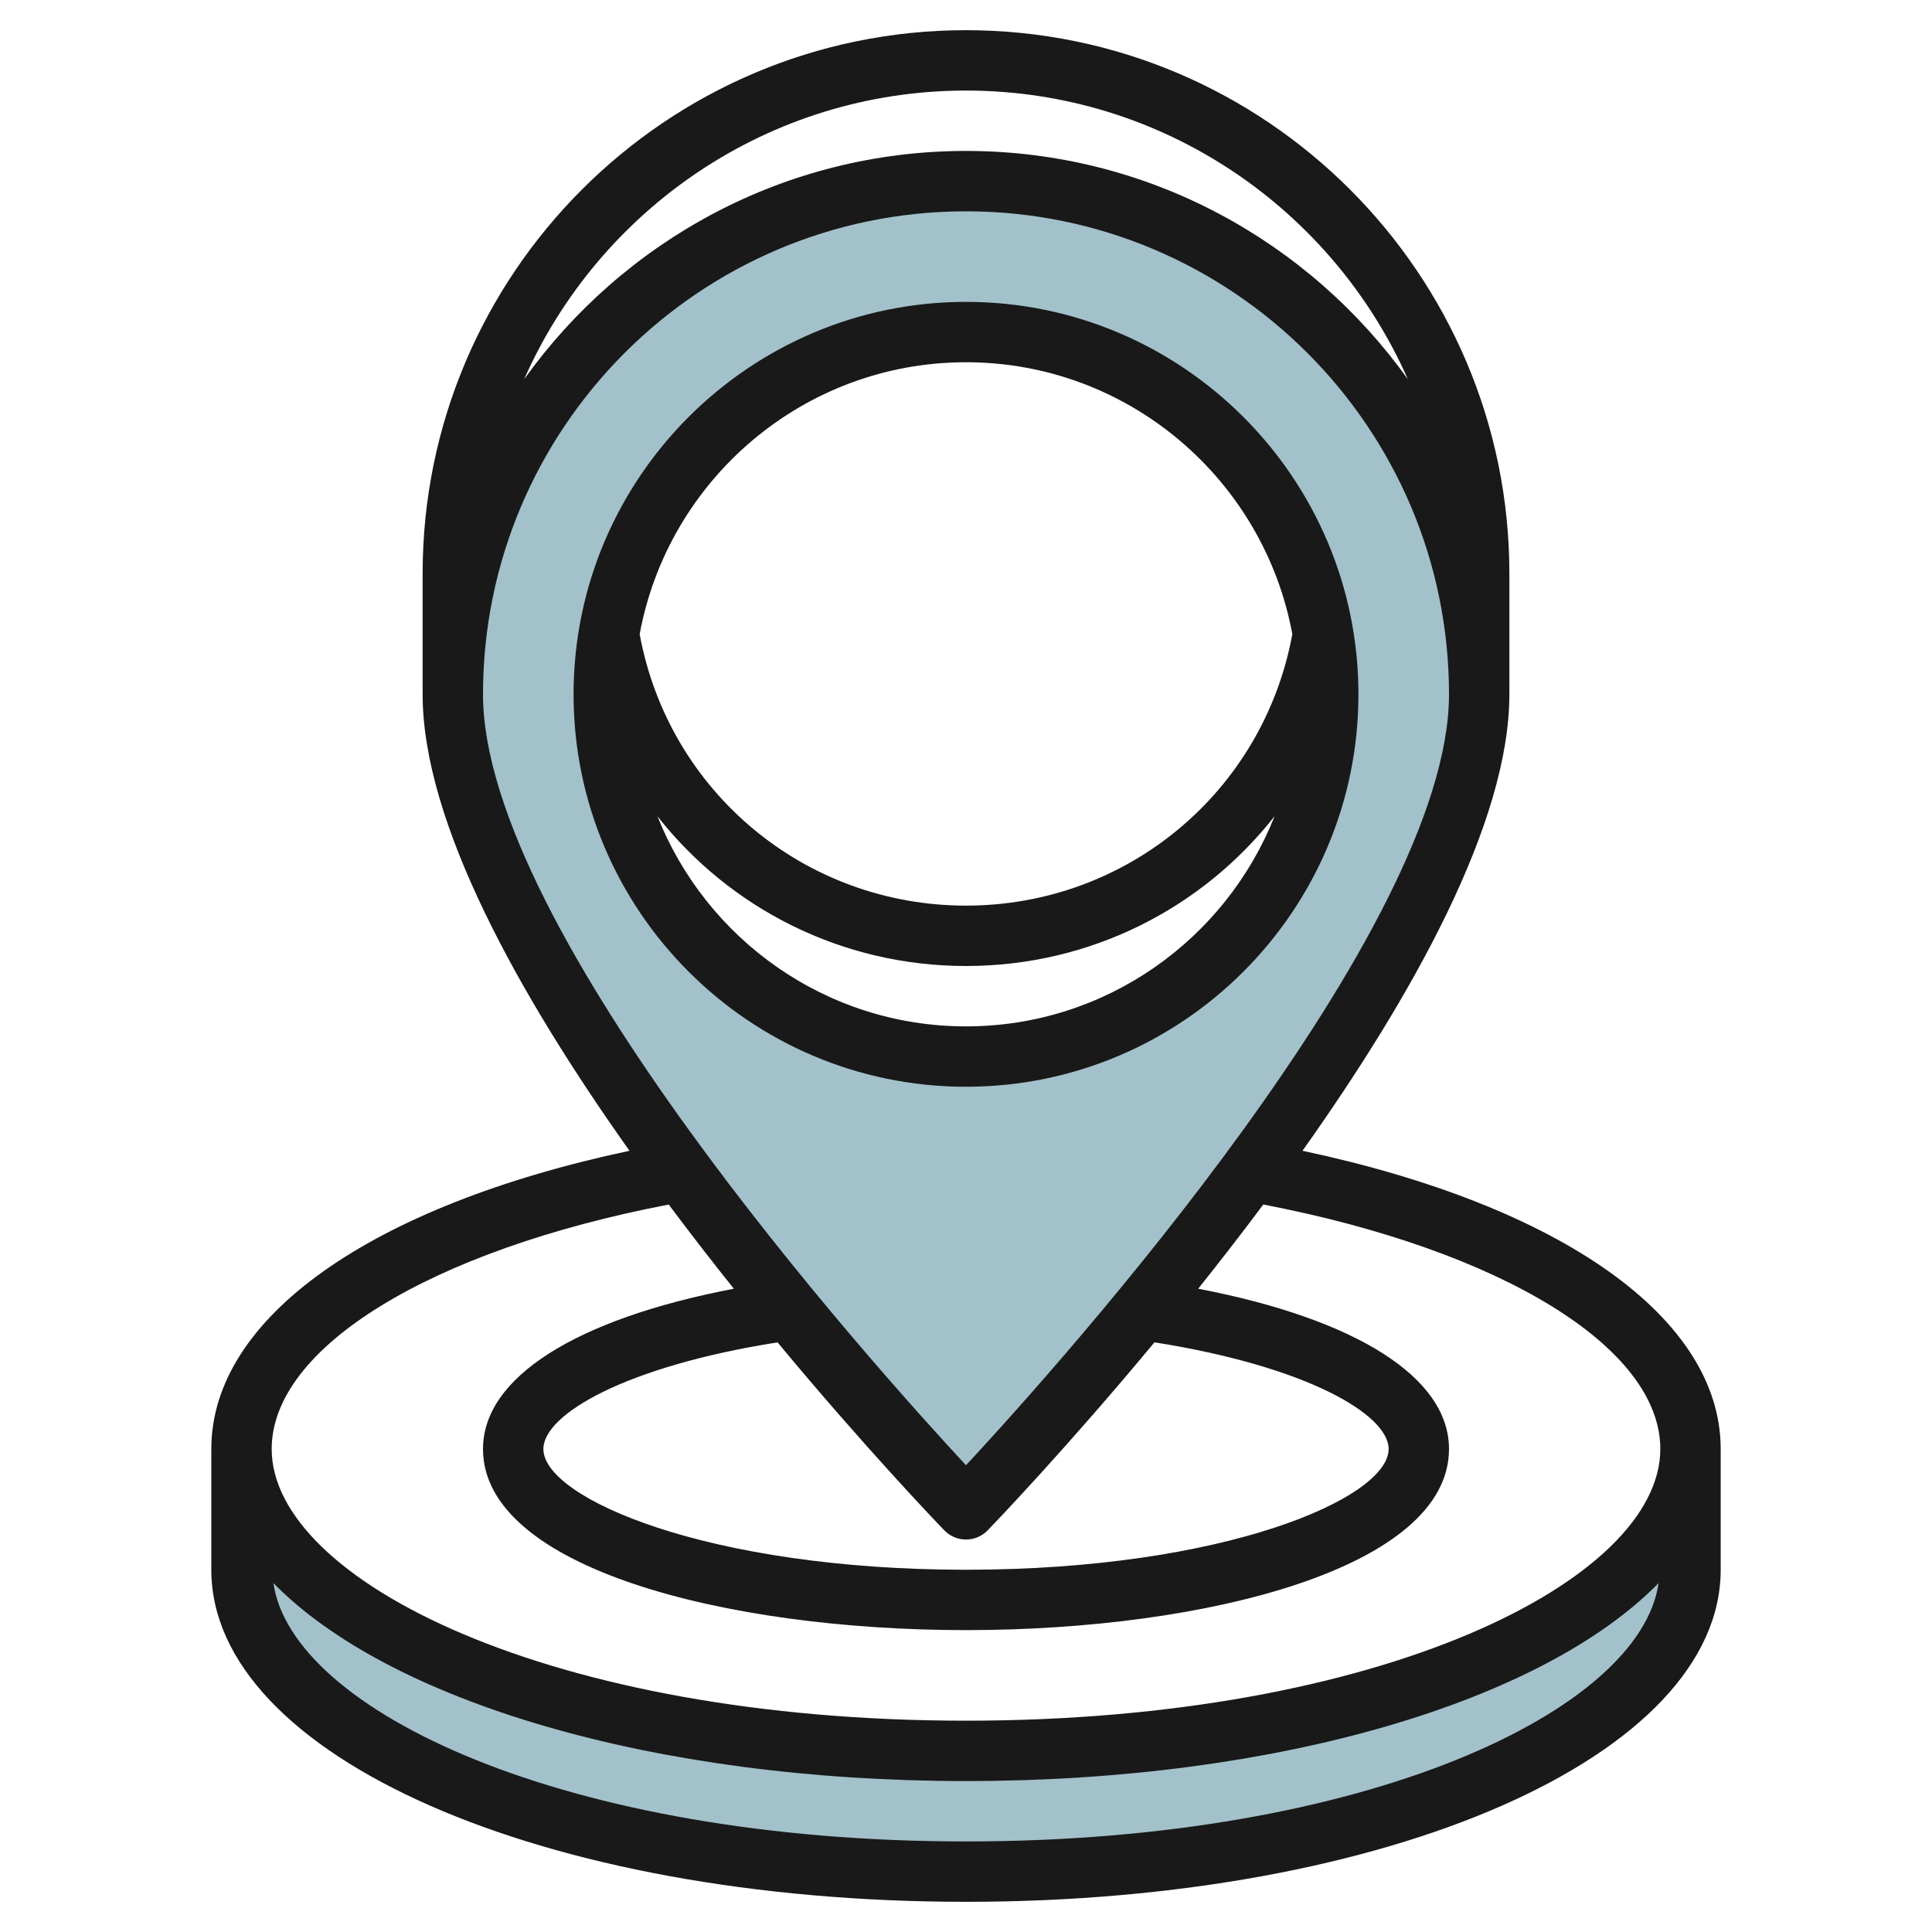
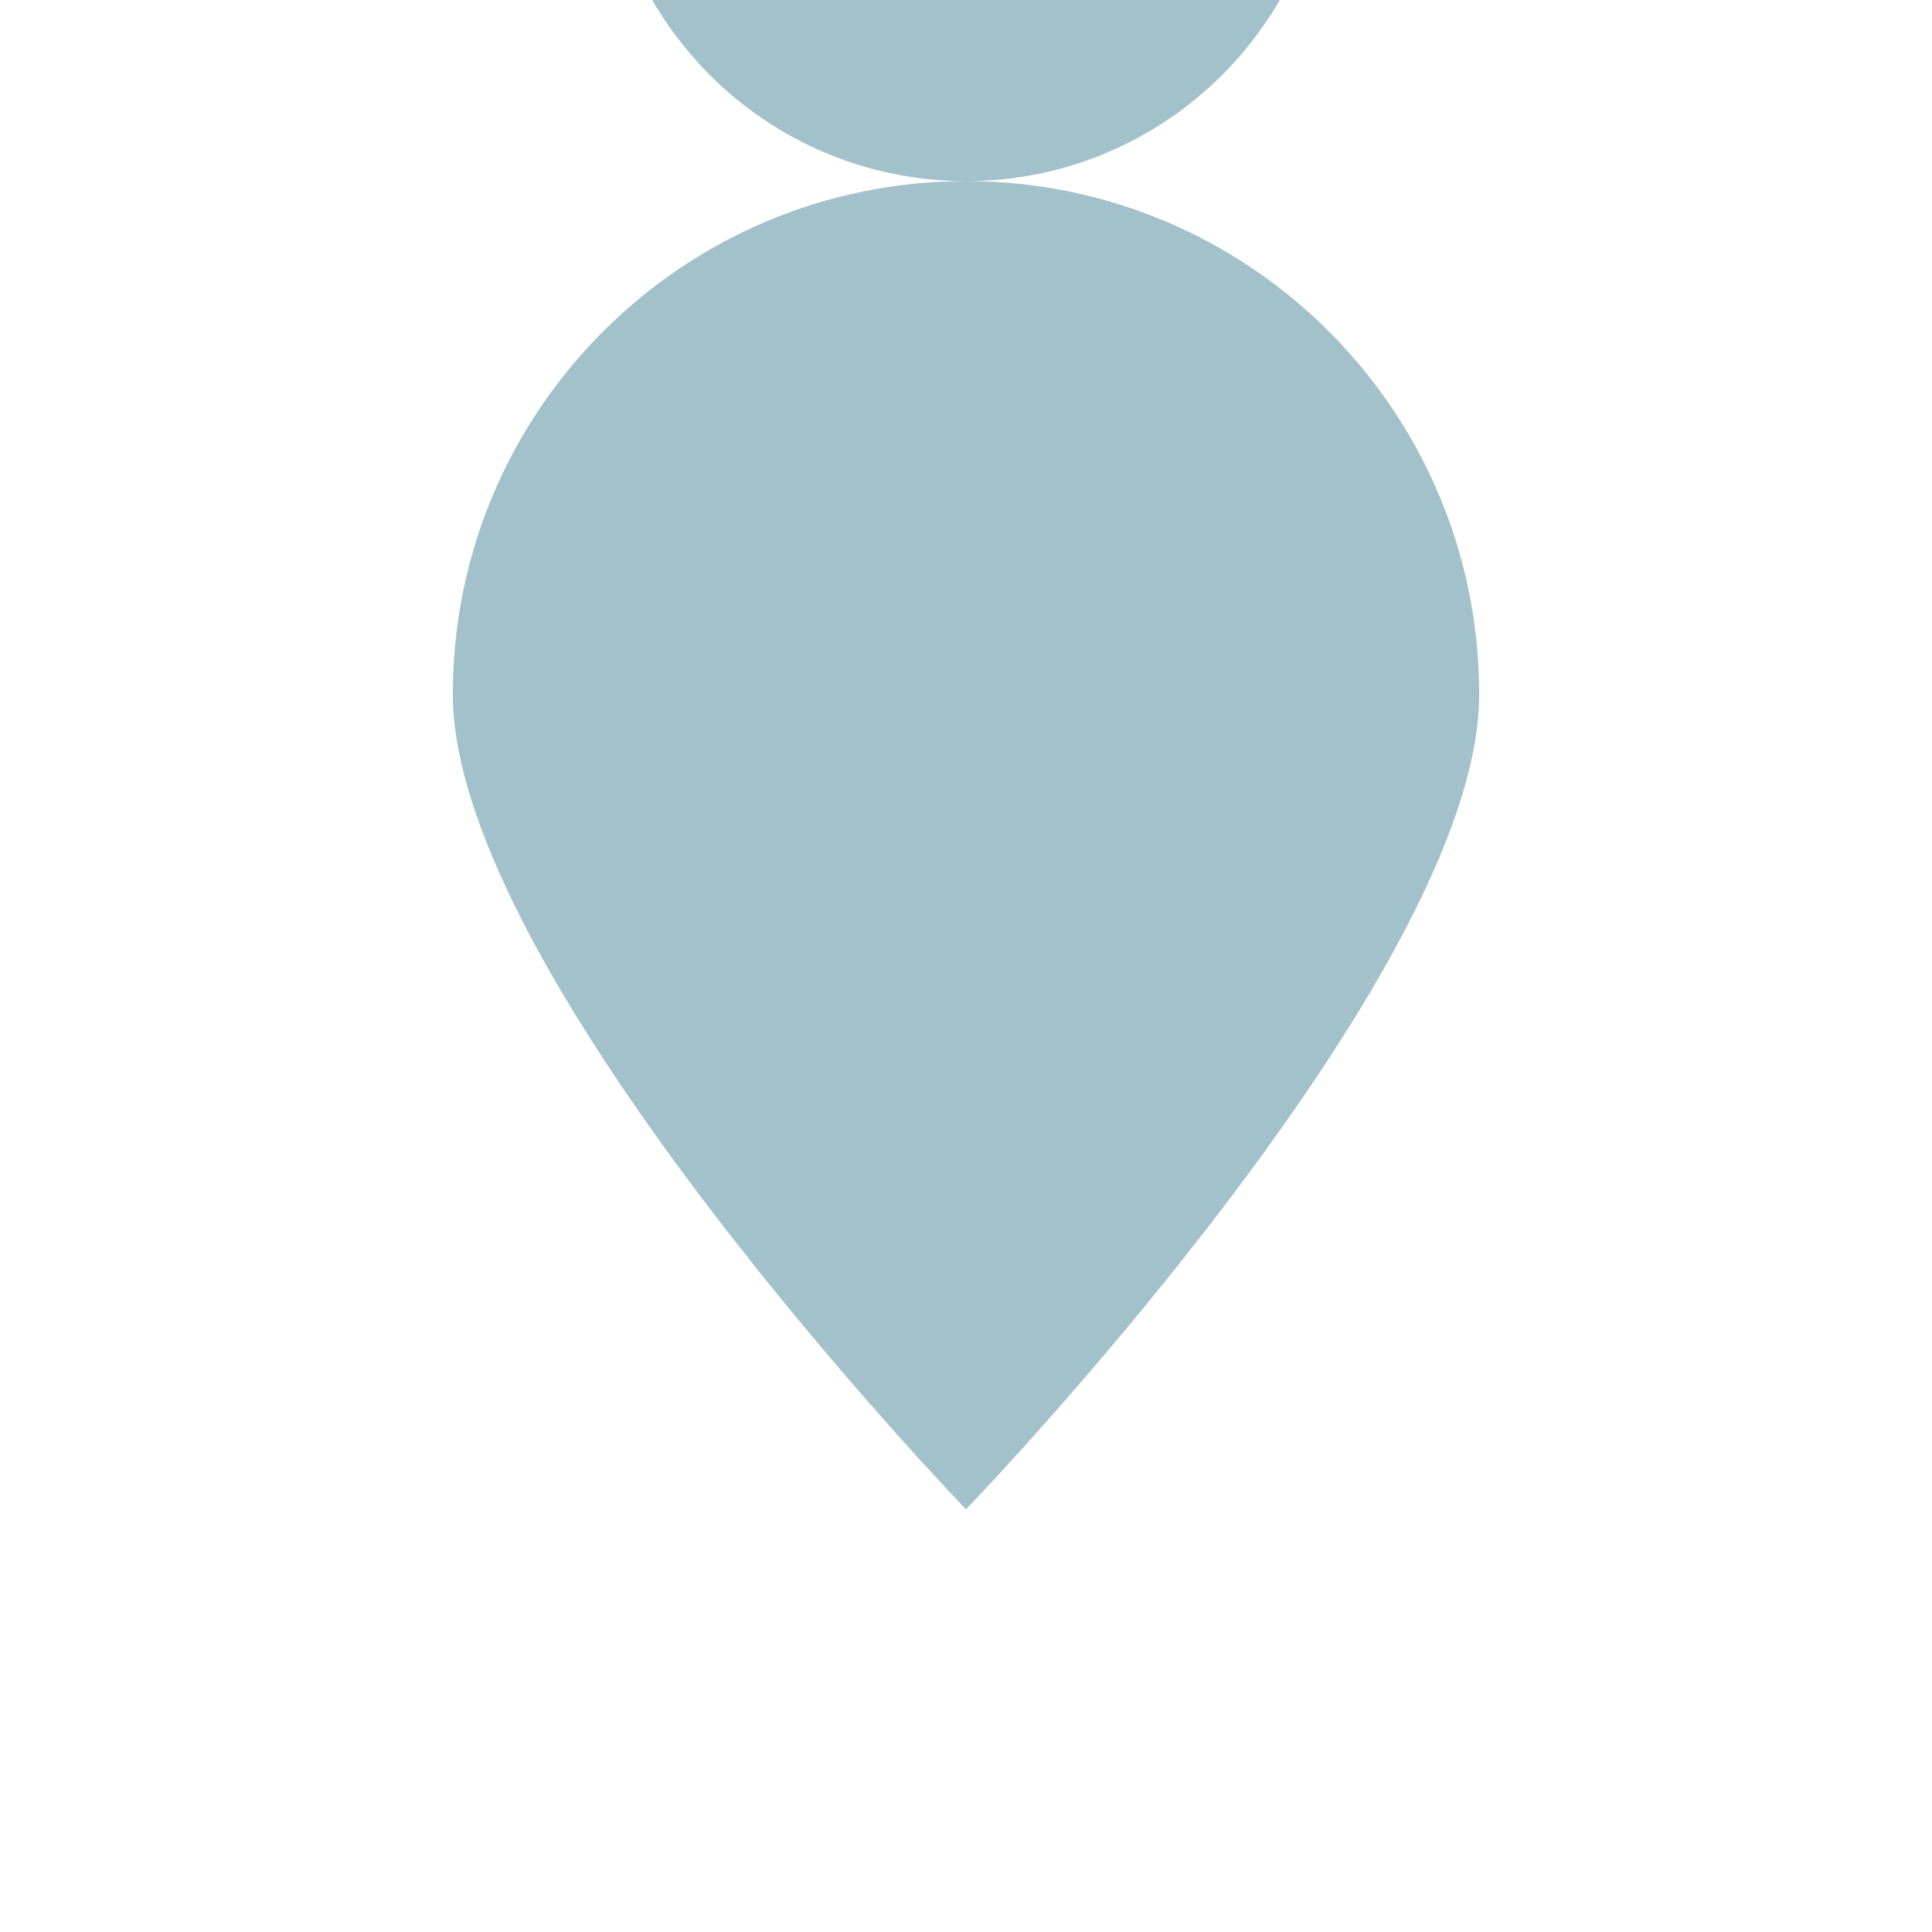
<svg xmlns="http://www.w3.org/2000/svg" id="Layer_11" enable-background="new 0 0 64 64" height="512" viewBox="0 0 64 64" width="512">
  <g>
-     <path d="m32 58c-13.255 0-24-4.477-24-10v4c0 5.523 10.745 10 24 10s24-4.477 24-10v-4c0 5.523-10.745 10-24 10z" fill="#a3c1ca" />
-     <path d="m32 6c-9.389 0-17 7.611-17 17s17 26.999 17 26.999 17-17.61 17-26.999-7.611-17-17-17zm0 29c-6.627 0-12-5.373-12-12s5.373-12 12-12 12 5.373 12 12-5.373 12-12 12z" fill="#a3c1ca" />
+     <path d="m32 6c-9.389 0-17 7.611-17 17s17 26.999 17 26.999 17-17.61 17-26.999-7.611-17-17-17zc-6.627 0-12-5.373-12-12s5.373-12 12-12 12 5.373 12 12-5.373 12-12 12z" fill="#a3c1ca" />
    <g fill="#191919">
-       <path d="m43.147 38.121c3.65-5.142 6.853-10.865 6.853-15.121v-4c0-9.925-8.075-18-18-18s-18 8.075-18 18v4c0 4.256 3.203 9.979 6.853 15.121-8.587 1.825-13.853 5.544-13.853 9.879v4c0 6.168 10.981 11 25 11s25-4.832 25-11v-4c0-4.335-5.266-8.054-13.853-9.879zm-11.147-35.121c6.532 0 12.153 3.939 14.637 9.562-3.268-4.569-8.604-7.562-14.637-7.562-6.032 0-11.369 2.993-14.636 7.562 2.483-5.623 8.105-9.562 14.636-9.562zm0 4c8.822 0 16 7.178 16 16 0 7.806-12.795 22.086-16 25.539-3.205-3.453-16-17.733-16-25.539 0-8.822 7.178-16 16-16zm-.72 43.693c.188.195.448.306.72.306s.531-.11.72-.306c.257-.266 2.623-2.734 5.523-6.226 5.039.794 7.757 2.389 7.757 3.533 0 1.631-5.454 4-14 4s-14-2.369-14-4c0-1.146 2.718-2.739 7.757-3.532 2.901 3.492 5.266 5.959 5.523 6.225zm.72 10.307c-13.292 0-22.343-4.343-22.942-8.557 3.81 3.894 12.537 6.557 22.942 6.557s19.132-2.663 22.942-6.557c-.599 4.214-9.65 8.557-22.942 8.557zm0-4c-13.758 0-23-4.653-23-9 0-3.364 5.263-6.582 13.152-8.098.722.966 1.446 1.9 2.157 2.789-5.234 1.002-8.309 2.938-8.309 5.309 0 3.939 8.049 6 16 6s16-2.061 16-6c0-2.37-3.075-4.306-8.309-5.31.711-.889 1.435-1.822 2.157-2.789 7.889 1.517 13.152 4.735 13.152 8.099 0 4.347-9.242 9-23 9z" />
-       <path d="m45 23c0-7.168-5.832-13-13-13s-13 5.832-13 13 5.832 13 13 13 13-5.832 13-13zm-13-11c5.385 0 9.87 3.892 10.81 9.009-.961 5.219-5.476 8.991-10.81 8.991s-9.849-3.772-10.81-8.991c.94-5.117 5.425-9.009 10.81-9.009zm-10.222 15.038c2.393 3.047 6.097 4.962 10.222 4.962s7.829-1.915 10.222-4.962c-1.614 4.071-5.583 6.962-10.222 6.962s-8.608-2.891-10.222-6.962z" />
-     </g>
+       </g>
  </g>
</svg>